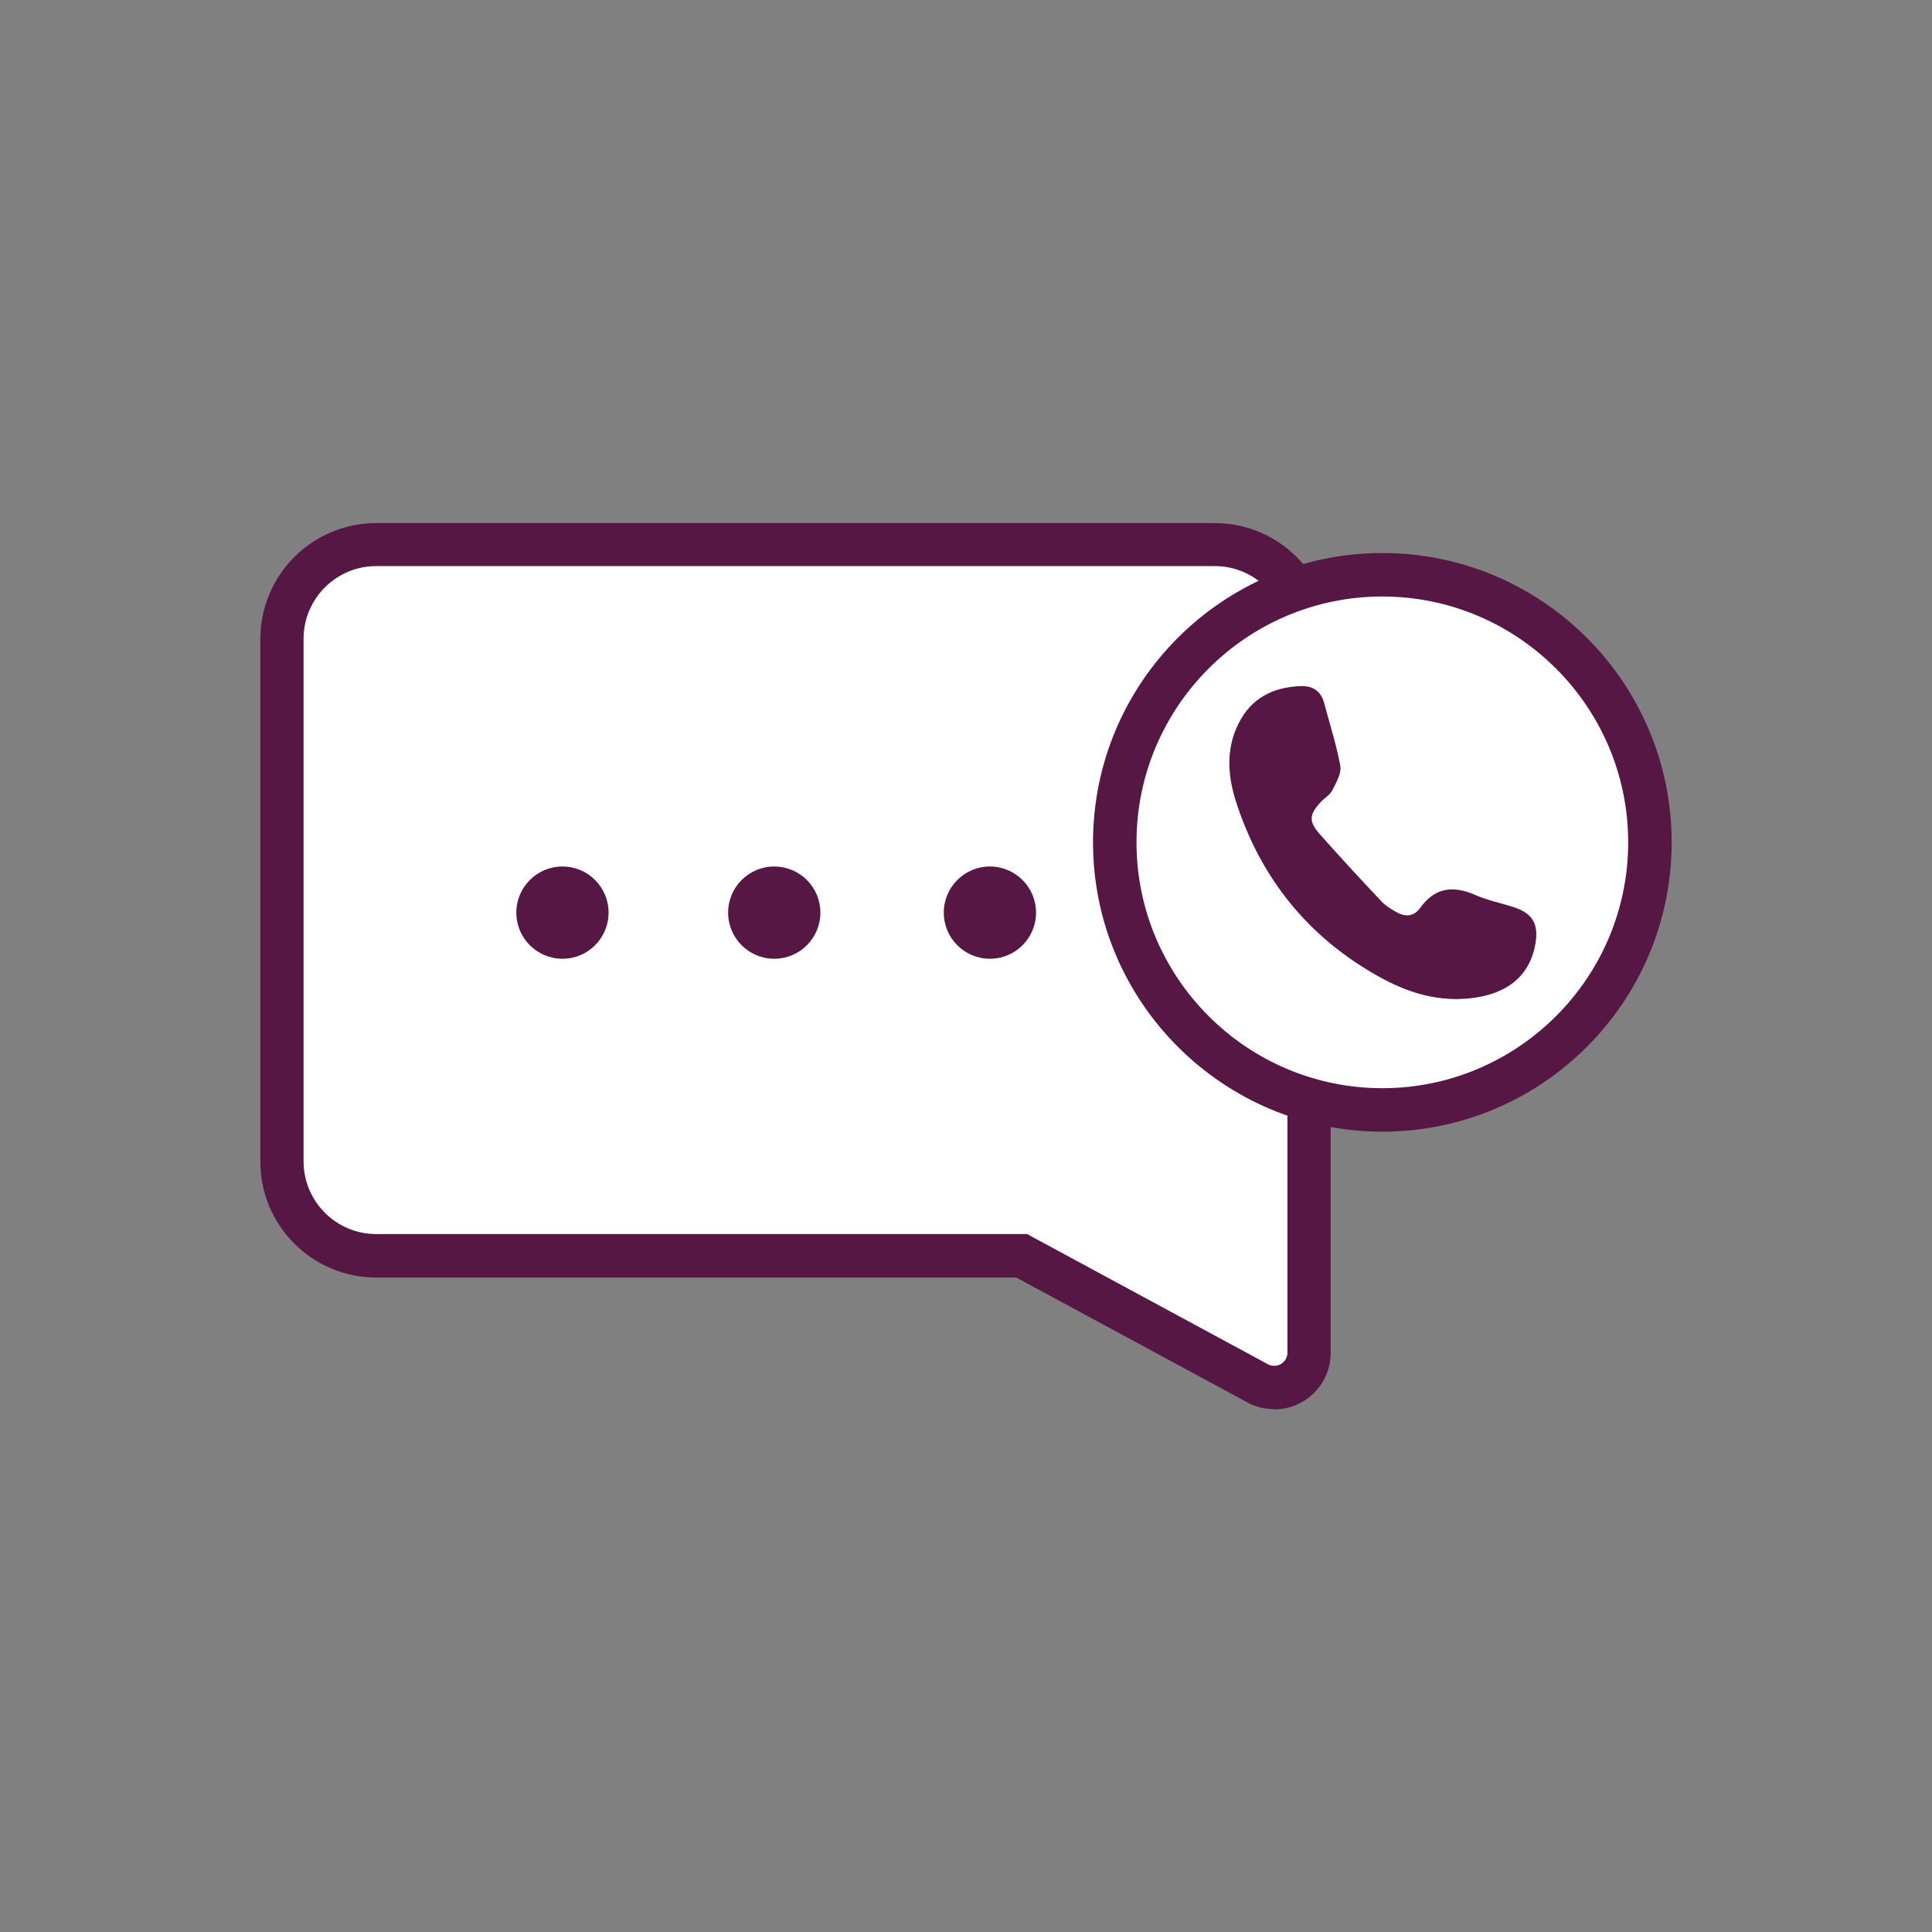
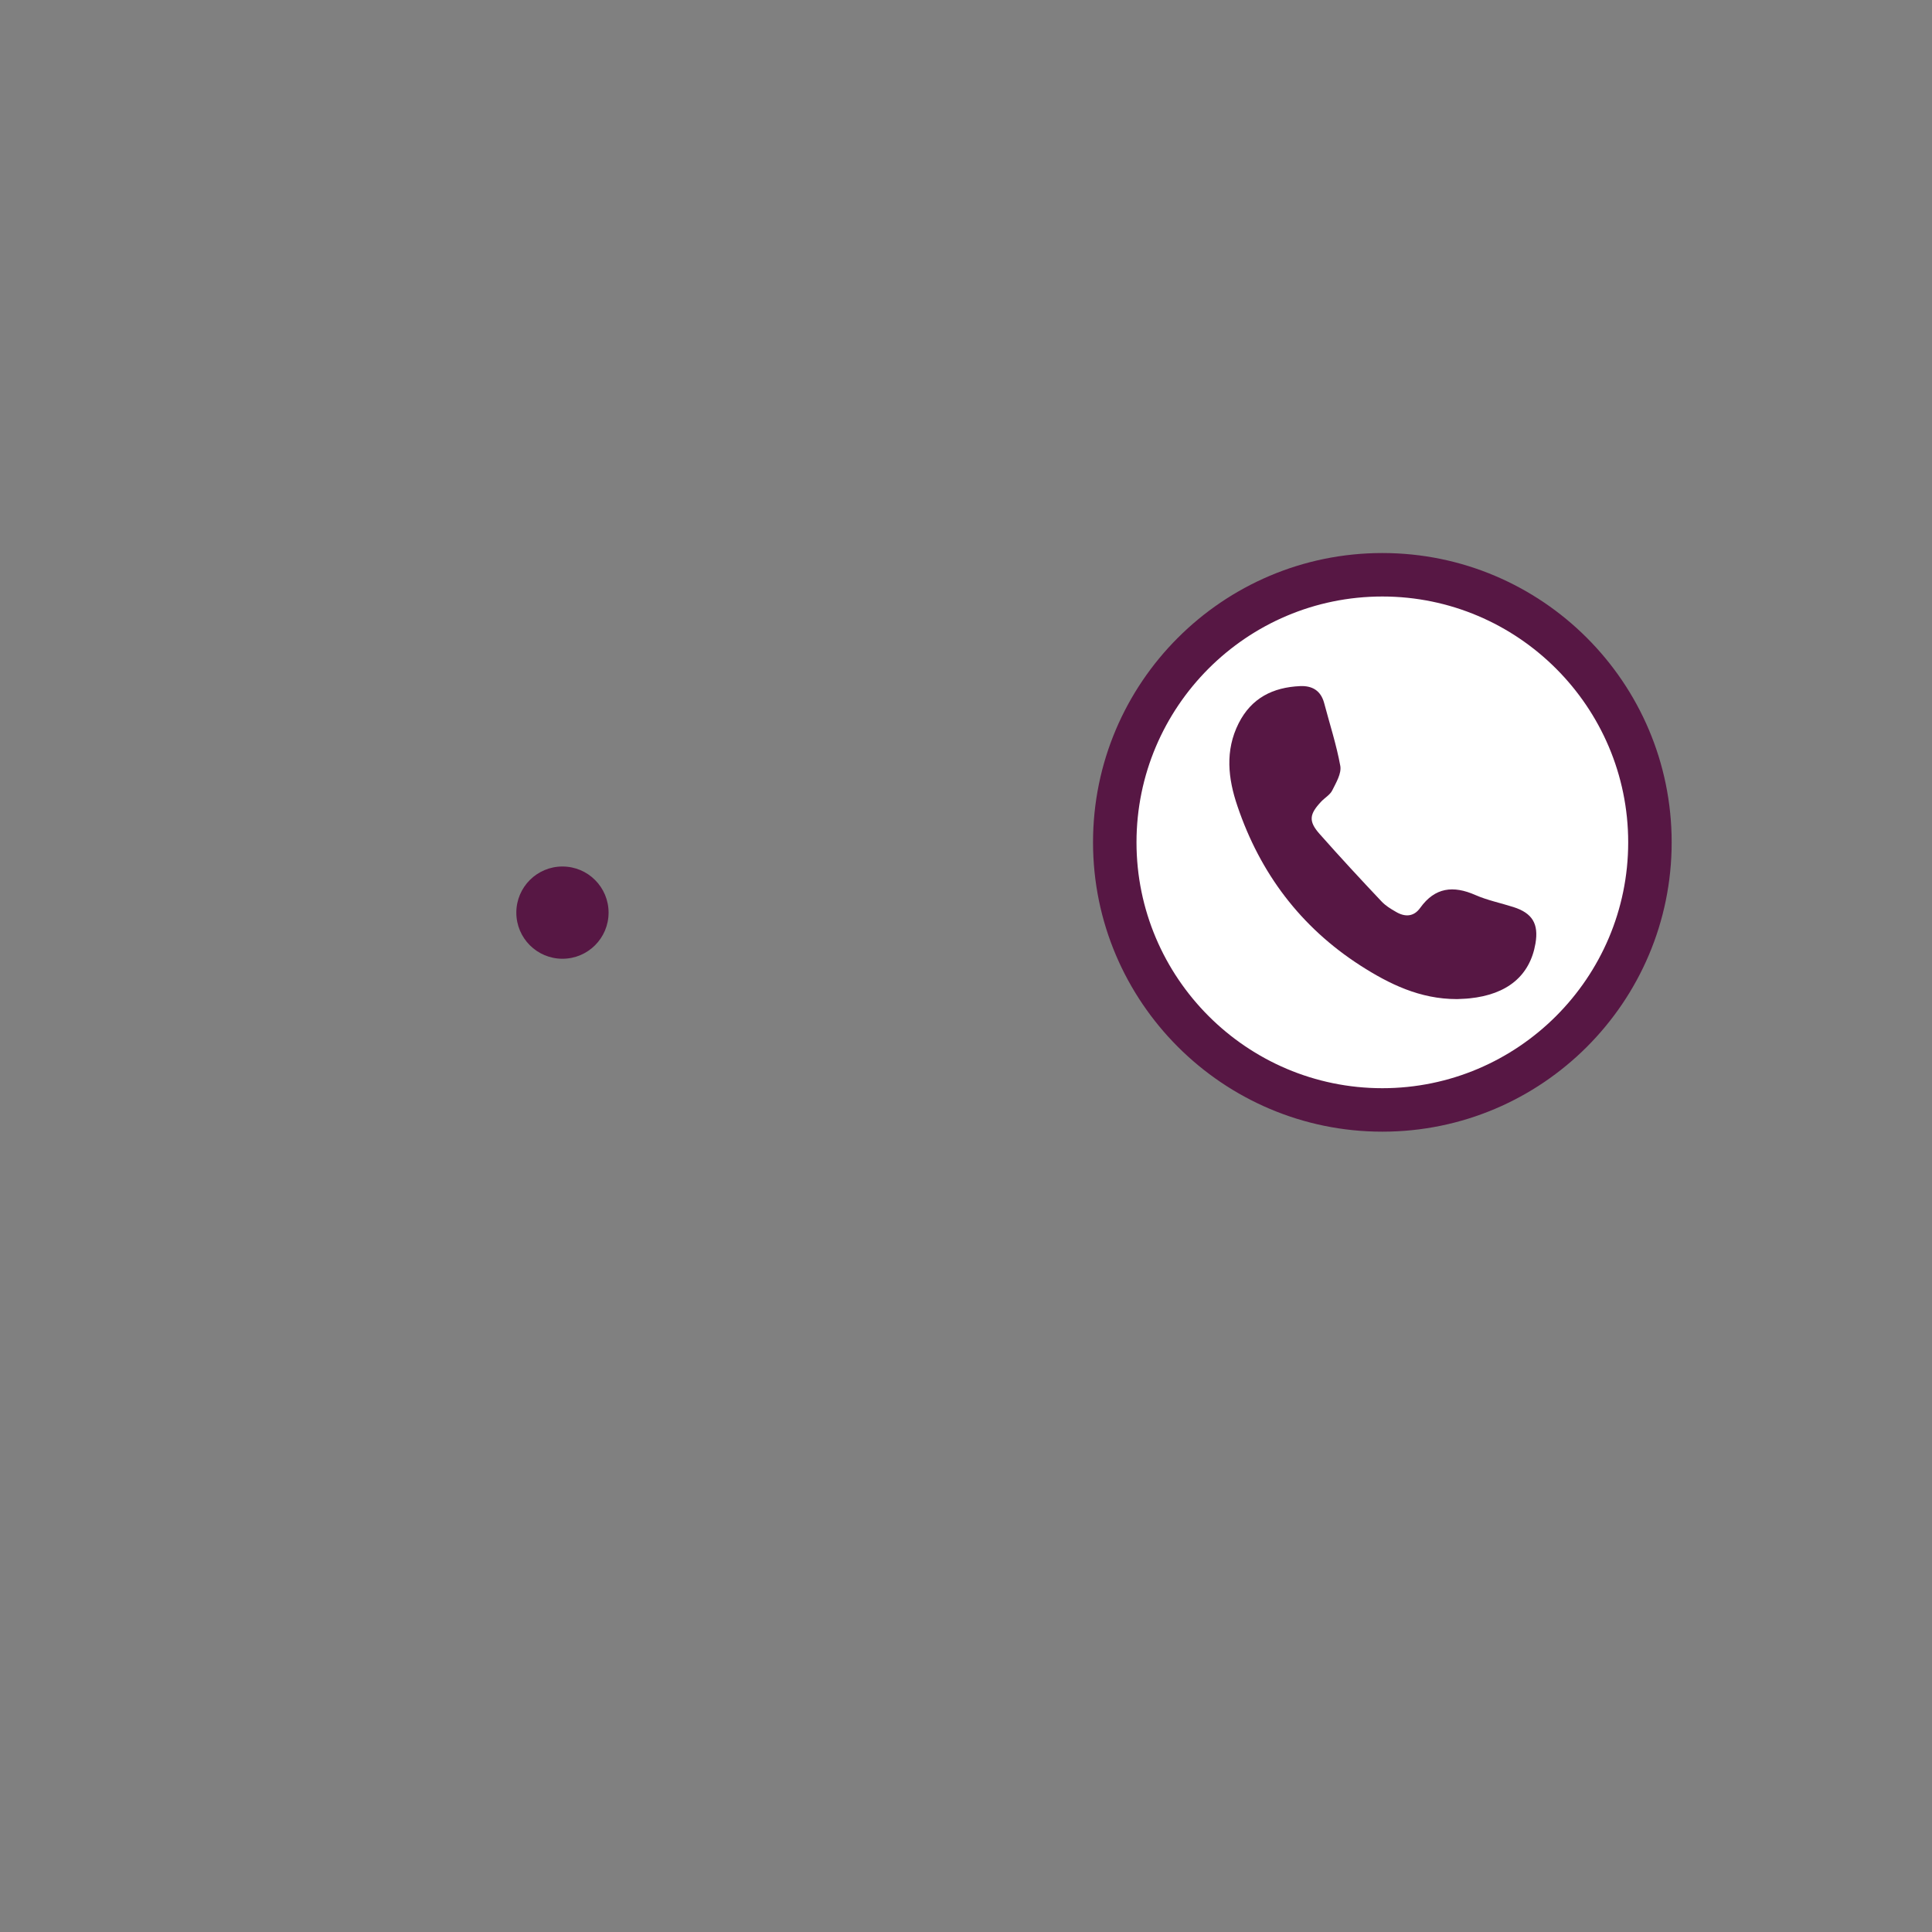
<svg xmlns="http://www.w3.org/2000/svg" width="80" height="80" viewBox="0 0 80 80" fill="none">
  <rect x="0" y="0" width="80" height="80" fill="#808080" stroke="none" />
-   <path d="M50.3 22.55H15.58C13.43 22.55 11.67 24.31 11.67 26.46V48.1C11.67 50.25 13.43 52.01 15.58 52.01H42.31L52.08 57.29C53.04 57.81 54.21 57.11 54.21 56.02V26.46C54.21 24.31 52.45 22.55 50.3 22.55Z" fill="white" />
-   <path d="M52.76 58.35C52.38 58.35 52 58.26 51.65 58.07L42.08 52.9H15.58C12.93 52.9 10.78 50.75 10.78 48.1V26.46C10.78 23.81 12.93 21.66 15.58 21.66H50.3C52.95 21.66 55.1 23.81 55.1 26.46V56.02C55.1 56.85 54.67 57.6 53.96 58.03C53.59 58.25 53.18 58.36 52.76 58.36V58.35ZM15.58 23.44C13.92 23.44 12.57 24.79 12.57 26.45V48.09C12.57 49.75 13.92 51.1 15.58 51.1H42.53L52.5 56.49C52.75 56.62 52.96 56.53 53.04 56.48C53.12 56.43 53.31 56.29 53.31 56.01V26.45C53.31 24.79 51.96 23.44 50.3 23.44H15.58Z" fill="#571744" />
  <path d="M57.24 45.96C63.359 45.96 68.32 40.999 68.32 34.88C68.32 28.761 63.359 23.8 57.24 23.8C51.121 23.8 46.16 28.761 46.16 34.88C46.16 40.999 51.121 45.96 57.24 45.96Z" fill="white" />
  <path d="M57.24 46.86C50.64 46.86 45.26 41.49 45.26 34.88C45.26 28.27 50.63 22.9 57.24 22.9C63.85 22.9 69.22 28.27 69.22 34.88C69.22 41.49 63.85 46.86 57.24 46.86ZM57.24 24.7C51.62 24.7 47.06 29.27 47.06 34.88C47.06 40.49 51.63 45.06 57.24 45.06C62.85 45.06 67.42 40.49 67.42 34.88C67.42 29.27 62.85 24.7 57.24 24.7Z" fill="#571744" />
  <path d="M60.32 41.37C58.8 41.37 57.53 40.75 56.33 39.98C53.86 38.39 52.18 36.16 51.24 33.38C50.85 32.24 50.72 31.08 51.29 29.95C51.82 28.9 52.71 28.46 53.84 28.41C54.33 28.39 54.69 28.59 54.83 29.11C55.06 29.98 55.34 30.84 55.5 31.72C55.55 32.03 55.33 32.4 55.17 32.72C55.08 32.91 54.86 33.03 54.71 33.19C54.22 33.71 54.17 34 54.64 34.53C55.48 35.48 56.34 36.41 57.21 37.33C57.37 37.5 57.58 37.63 57.79 37.75C58.17 37.98 58.54 37.97 58.81 37.59C59.42 36.74 60.18 36.66 61.09 37.06C61.59 37.28 62.14 37.39 62.67 37.56C63.45 37.81 63.72 38.25 63.58 39.07C63.35 40.4 62.42 41.18 60.85 41.34C60.67 41.36 60.48 41.36 60.34 41.37H60.32Z" fill="#571744" />
  <path d="M23.29 39.7C24.345 39.7 25.2 38.845 25.2 37.79C25.2 36.735 24.345 35.88 23.29 35.88C22.235 35.88 21.38 36.735 21.38 37.79C21.38 38.845 22.235 39.7 23.29 39.7Z" fill="#571744" />
-   <path d="M32.06 39.7C33.115 39.7 33.97 38.845 33.97 37.79C33.97 36.735 33.115 35.88 32.06 35.88C31.005 35.88 30.15 36.735 30.15 37.79C30.15 38.845 31.005 39.7 32.06 39.7Z" fill="#571744" />
-   <path d="M40.99 39.7C42.045 39.7 42.9 38.845 42.9 37.79C42.9 36.735 42.045 35.88 40.99 35.88C39.935 35.88 39.08 36.735 39.08 37.79C39.08 38.845 39.935 39.7 40.99 39.7Z" fill="#571744" />
</svg>